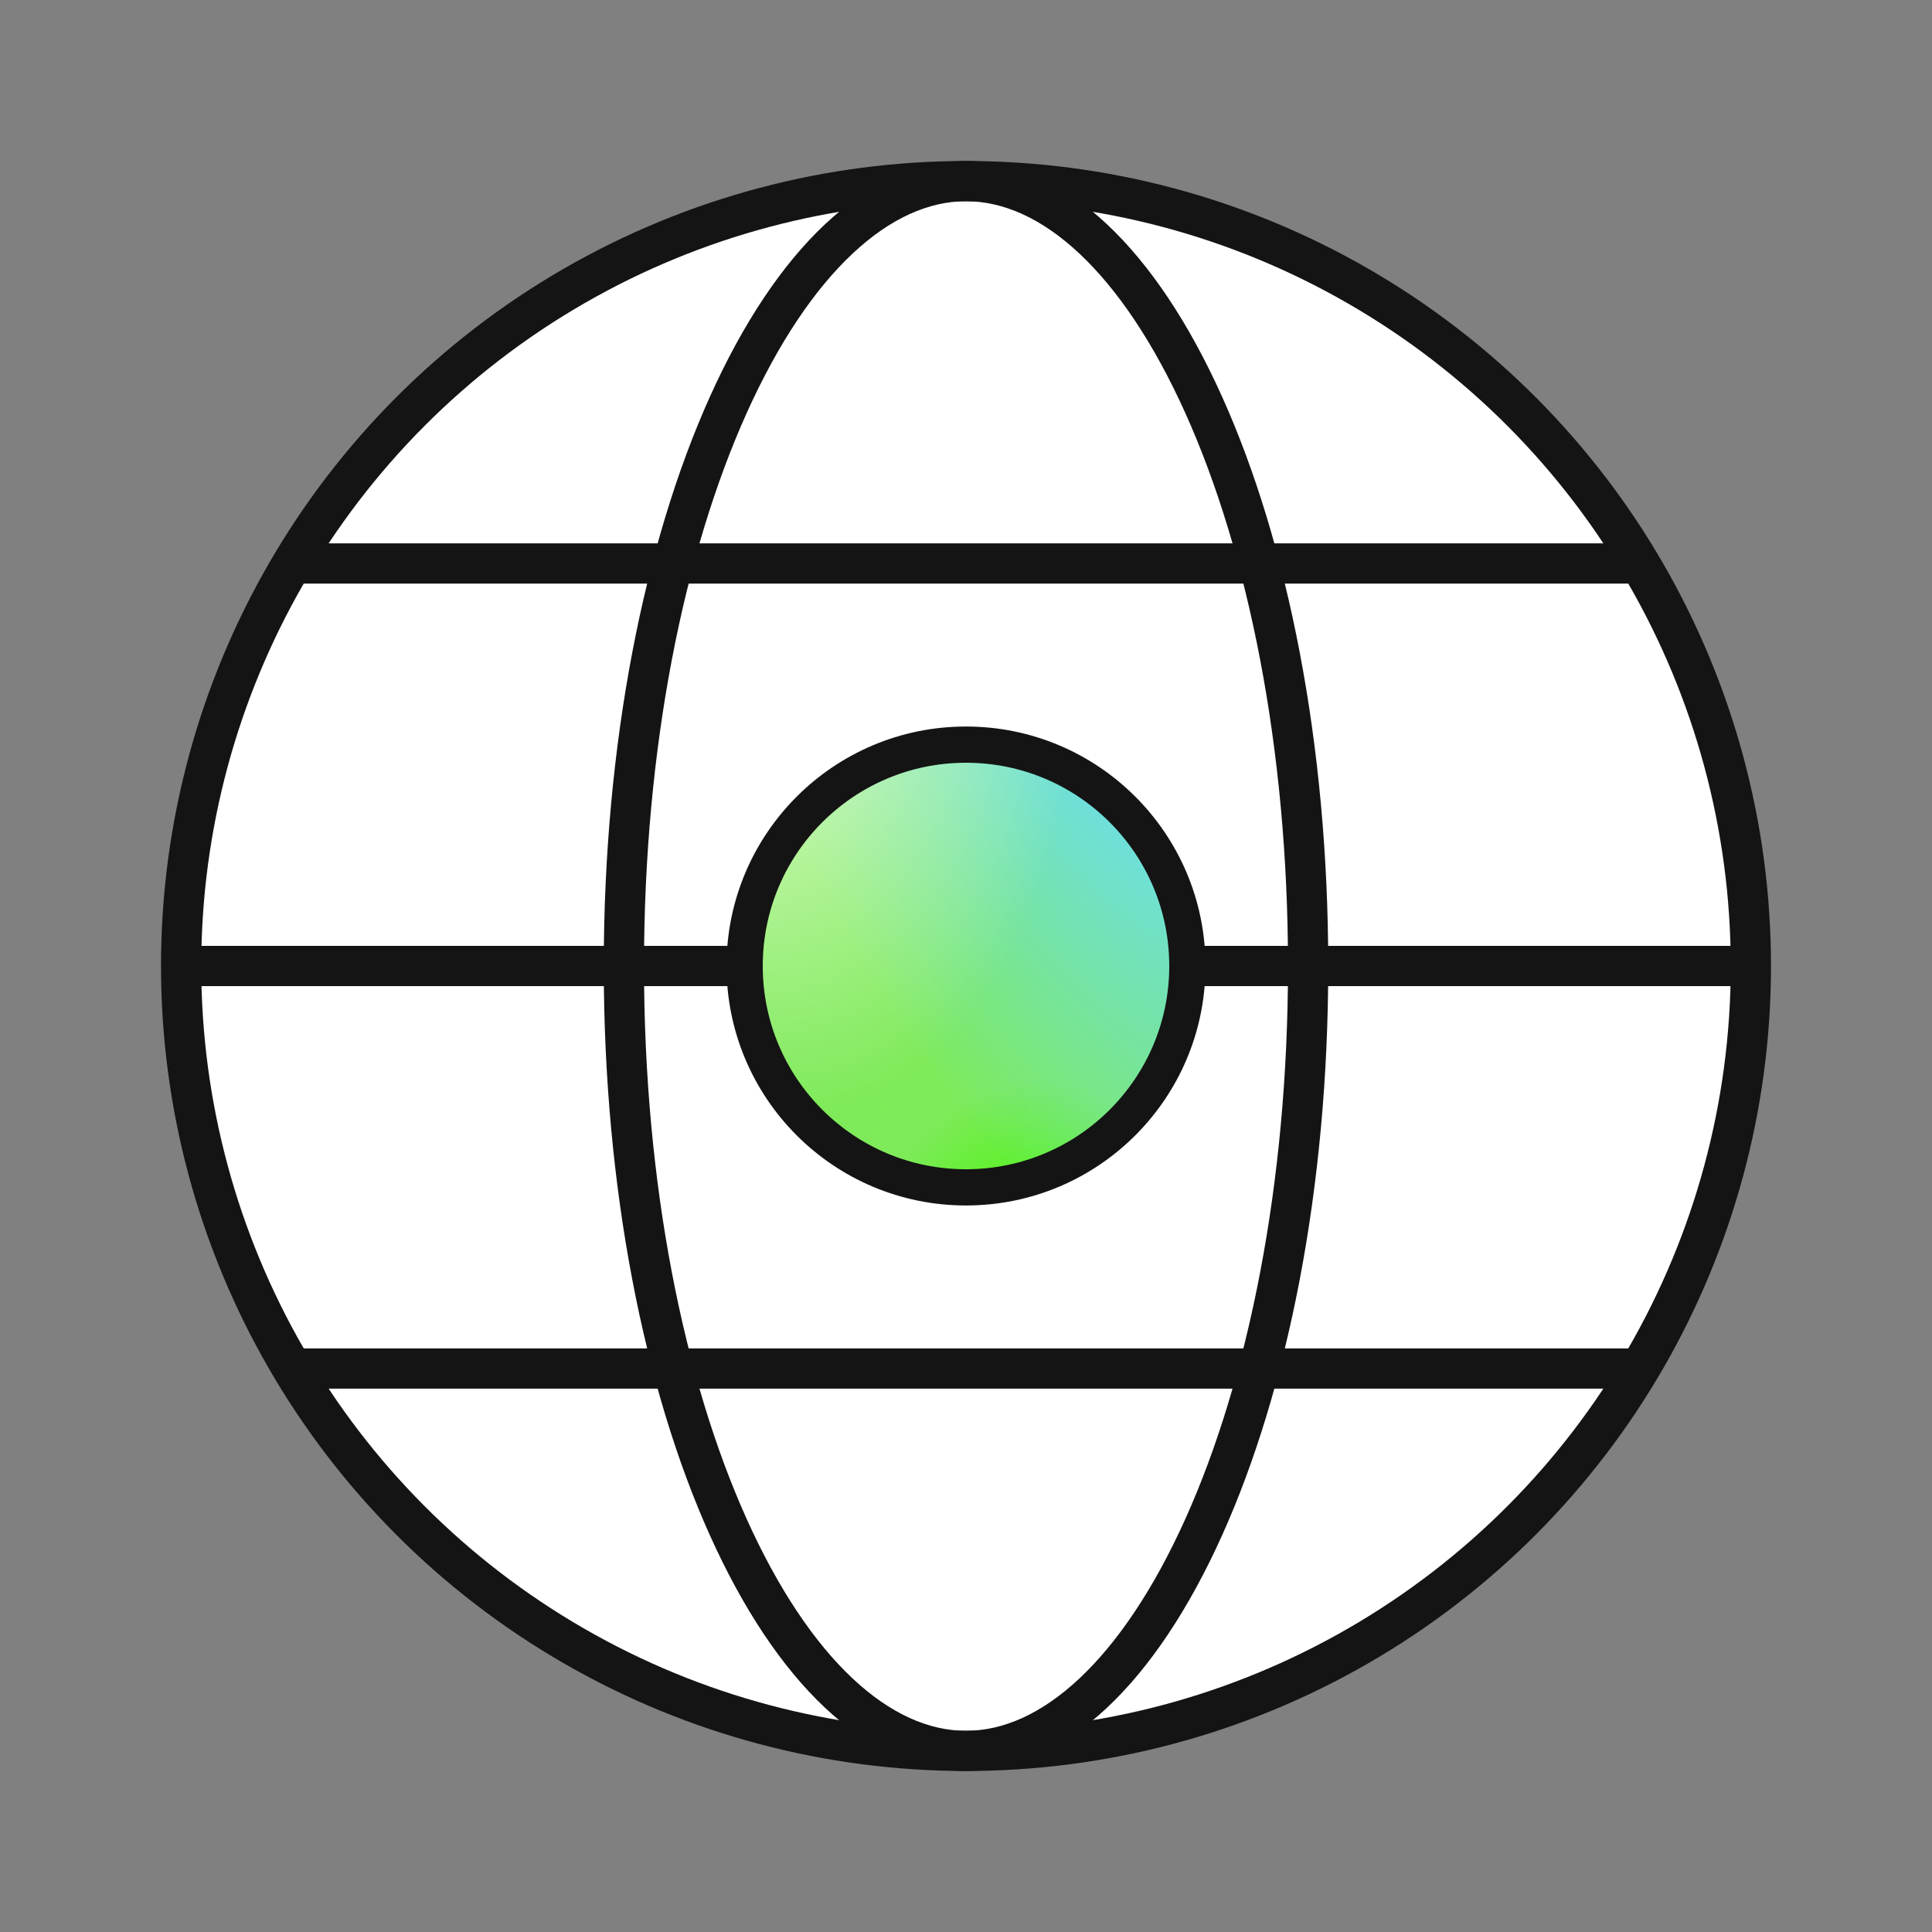
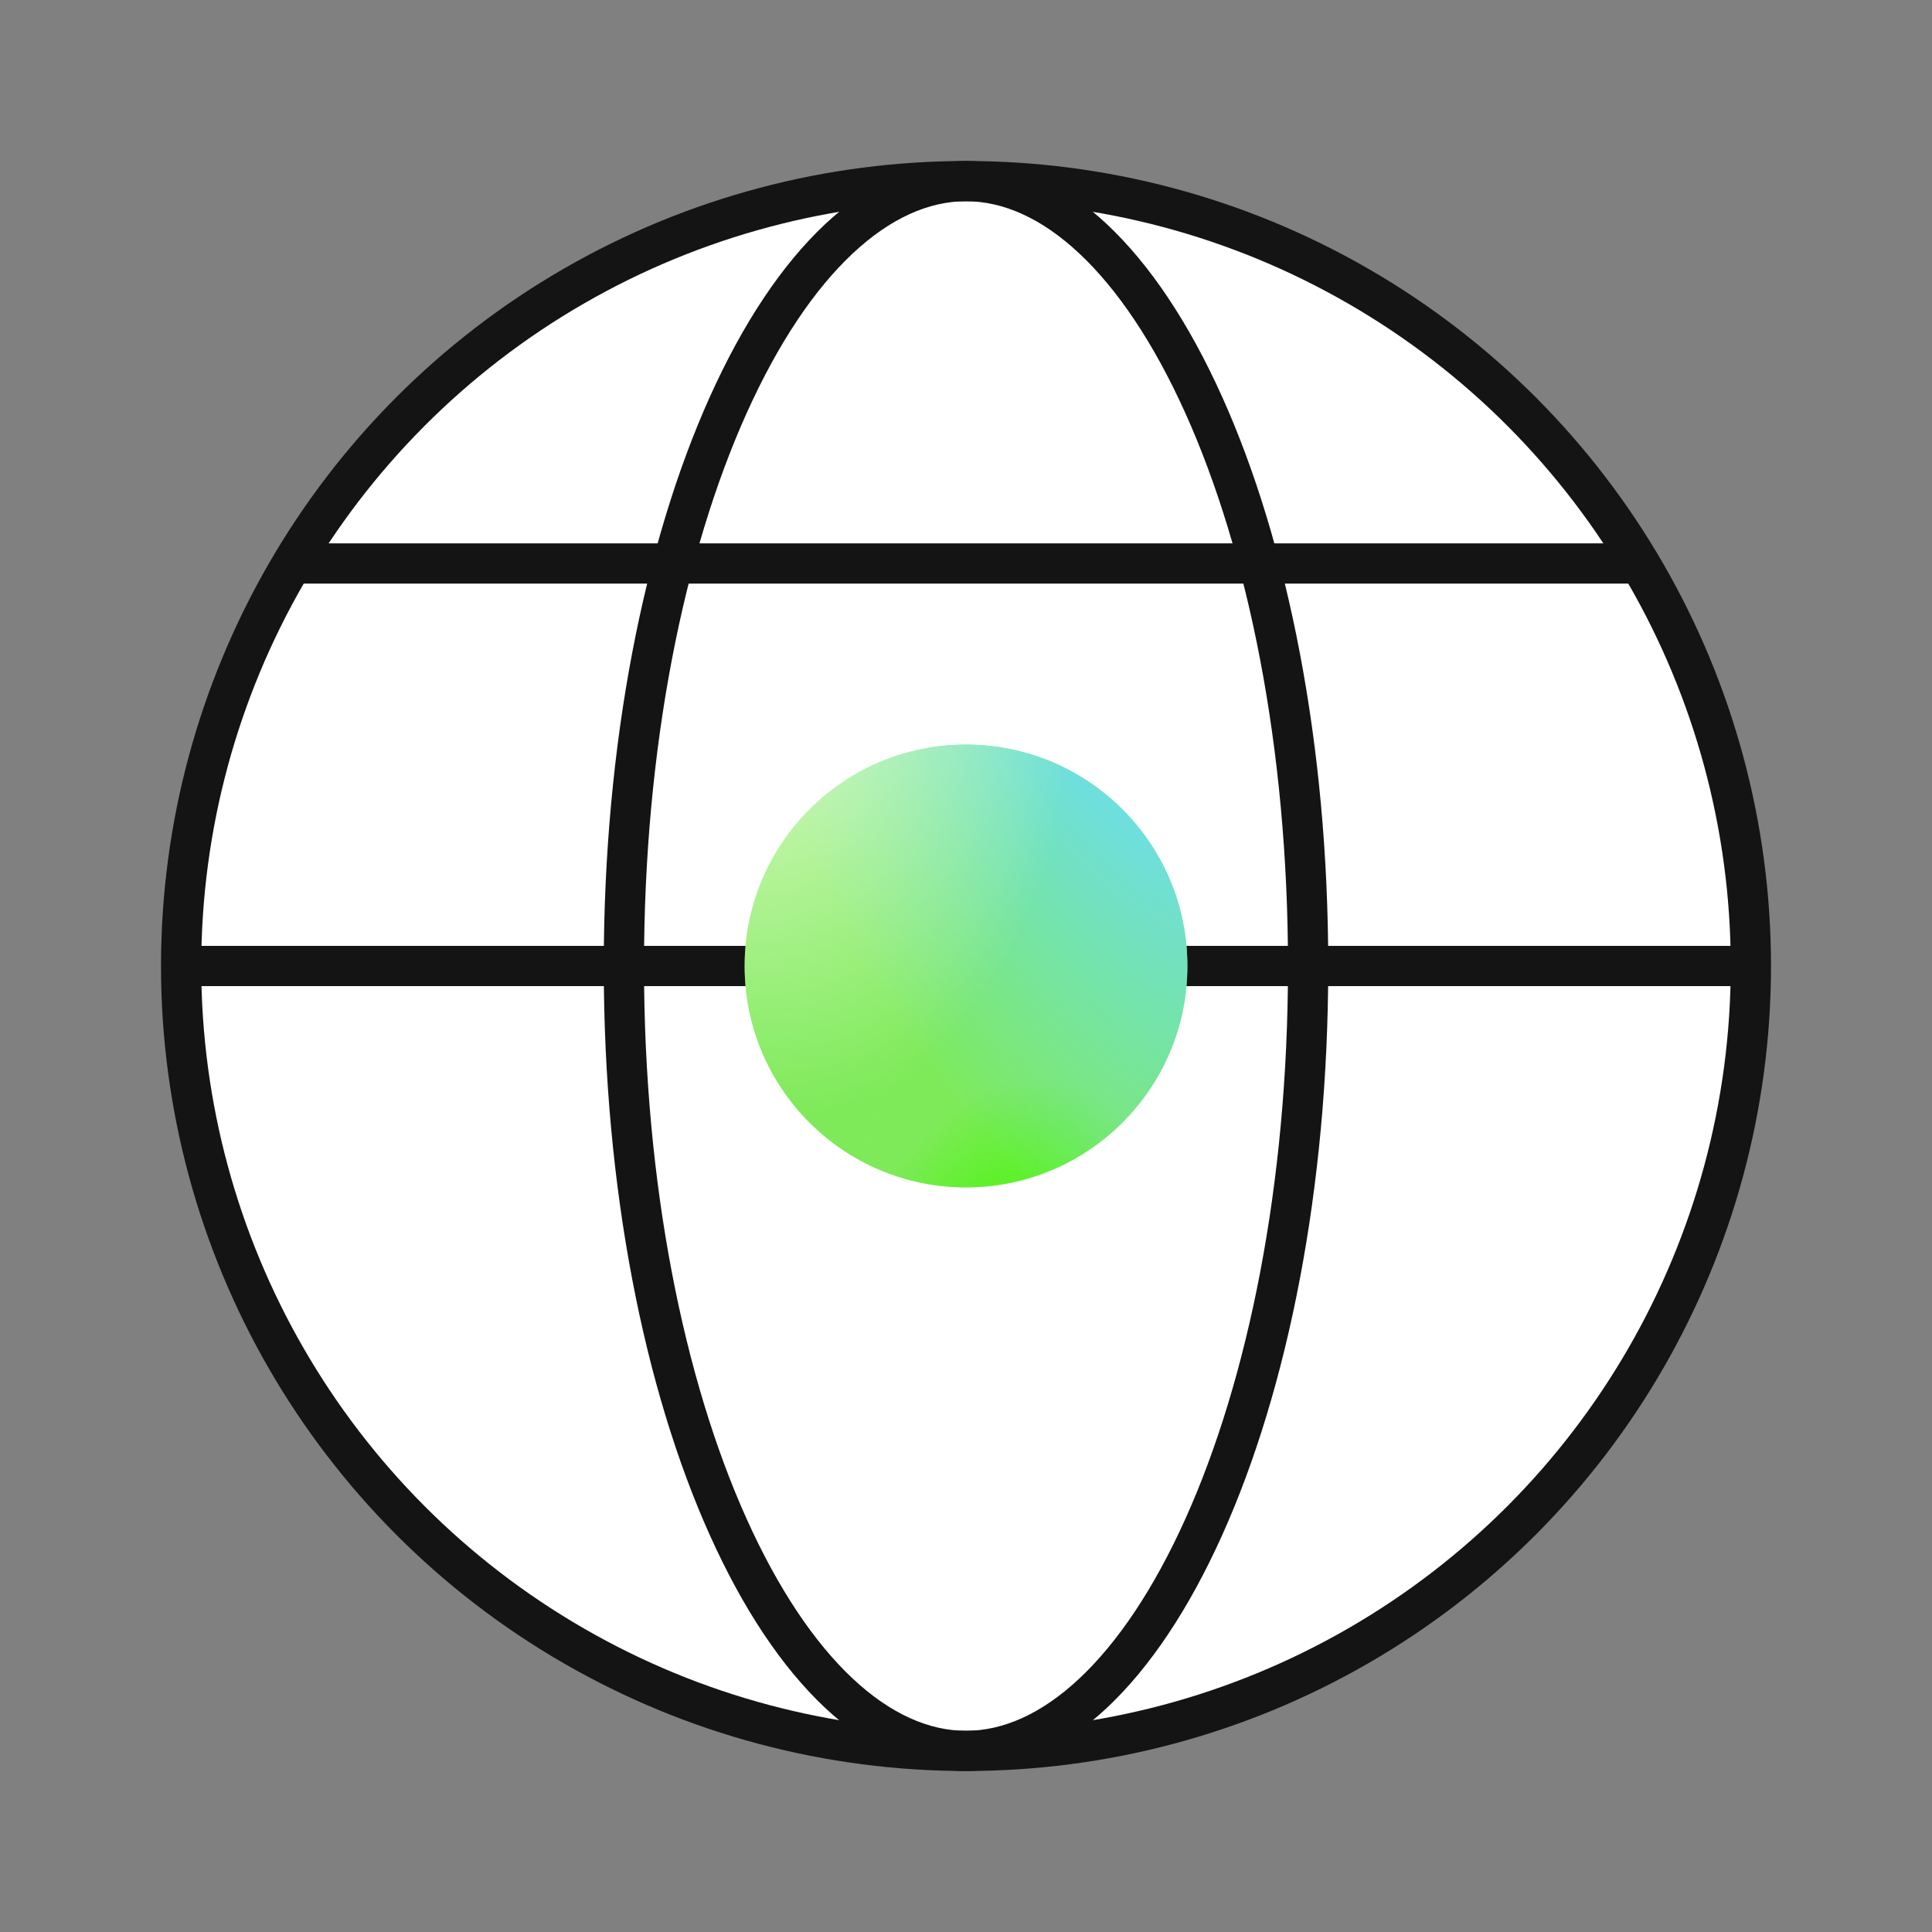
<svg xmlns="http://www.w3.org/2000/svg" width="64" height="64" viewBox="0 0 64 64" fill="none">
  <rect x="0" y="0" width="64" height="64" fill="#808080" stroke="none" />
  <circle cx="32" cy="32" r="26" fill="white" stroke="#141414" stroke-width="1.333" />
  <path d="M6 32H58" stroke="#141414" stroke-width="1.333" />
  <circle cx="32" cy="32" r="7.333" fill="#7EEA59" />
  <circle cx="32" cy="32" r="7.333" fill="url(#paint0_radial_600_1335)" />
  <circle cx="32" cy="32" r="7.333" fill="url(#paint1_radial_600_1335)" />
  <circle cx="32" cy="32" r="7.333" fill="url(#paint2_radial_600_1335)" />
  <circle cx="32" cy="32" r="7.333" fill="url(#paint3_radial_600_1335)" />
-   <circle cx="32" cy="32" r="7.333" stroke="#141414" stroke-width="1.2" />
  <path d="M32 6C34.888 6 37.724 8.634 39.877 13.418C42.002 18.139 43.333 24.709 43.333 32.001C43.333 39.292 42.002 45.861 39.877 50.583C37.724 55.367 34.888 58.001 32 58.001C29.112 58.001 26.276 55.367 24.123 50.583C21.998 45.861 20.667 39.292 20.667 32.001C20.667 24.709 21.998 18.139 24.123 13.418C26.276 8.634 29.112 6 32 6Z" stroke="#141414" stroke-width="1.333" />
  <path d="M9.334 18.666H54.667" stroke="#141414" stroke-width="1.333" />
-   <path d="M9.334 45.334H54.667" stroke="#141414" stroke-width="1.333" />
  <defs>
    <radialGradient id="paint0_radial_600_1335" cx="0" cy="0" r="1" gradientTransform="matrix(4.757 -7.062 7.062 8.933 27.64 40.284)" gradientUnits="userSpaceOnUse">
      <stop stop-color="#7EEA59" />
      <stop offset="1" stop-color="#7EEA59" stop-opacity="0" />
    </radialGradient>
    <radialGradient id="paint1_radial_600_1335" cx="0" cy="0" r="1" gradientTransform="matrix(-0.099 -10.716 6.461 -2.863 32.873 46.757)" gradientUnits="userSpaceOnUse">
      <stop offset="0.413" stop-color="#40F700" />
      <stop offset="1" stop-color="#40F700" stop-opacity="0" />
    </radialGradient>
    <radialGradient id="paint2_radial_600_1335" cx="0" cy="0" r="1" gradientTransform="matrix(-5.766 27.634 -20.274 -20.021 38.399 17.897)" gradientUnits="userSpaceOnUse">
      <stop offset="0.318" stop-color="#6FDFDE" />
      <stop offset="0.772" stop-color="#6FDFDE" stop-opacity="0" />
    </radialGradient>
    <radialGradient id="paint3_radial_600_1335" cx="0" cy="0" r="1" gradientTransform="matrix(4.286 17.769 -11.153 2.955 23.59 18.884)" gradientUnits="userSpaceOnUse">
      <stop stop-color="#F4FFE6" />
      <stop offset="1" stop-color="#F4FFE6" stop-opacity="0" />
    </radialGradient>
  </defs>
</svg>